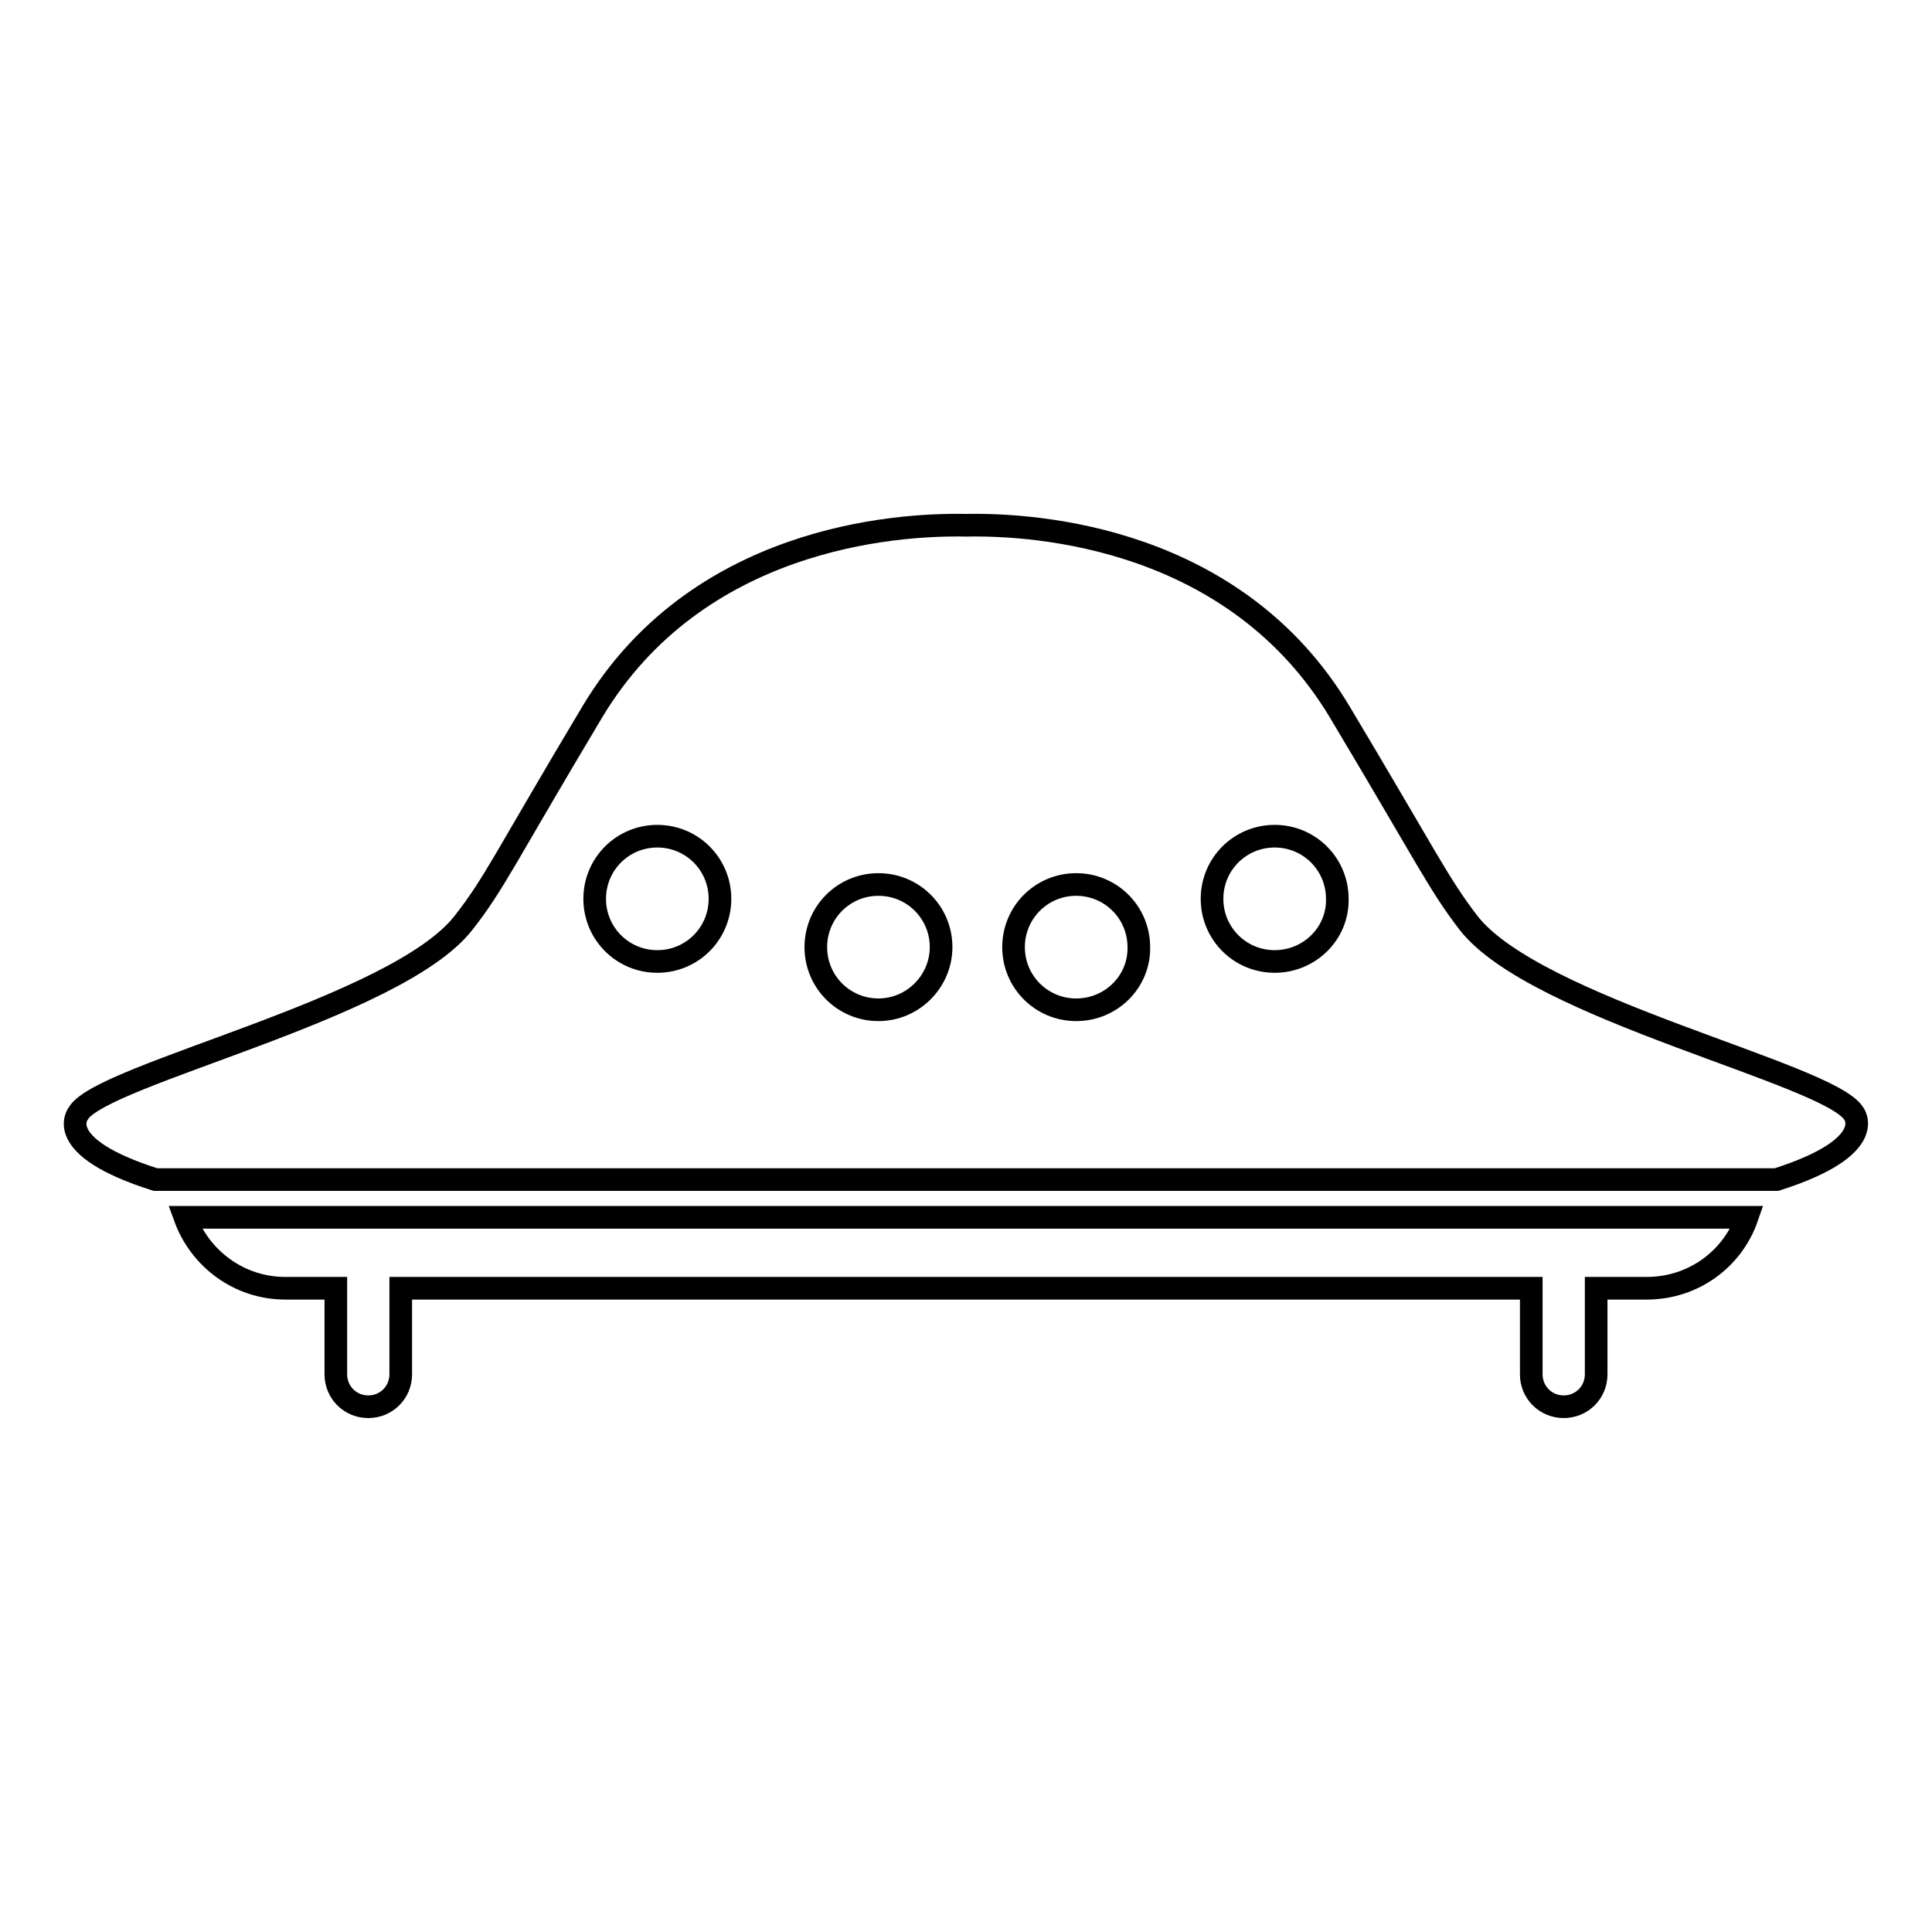
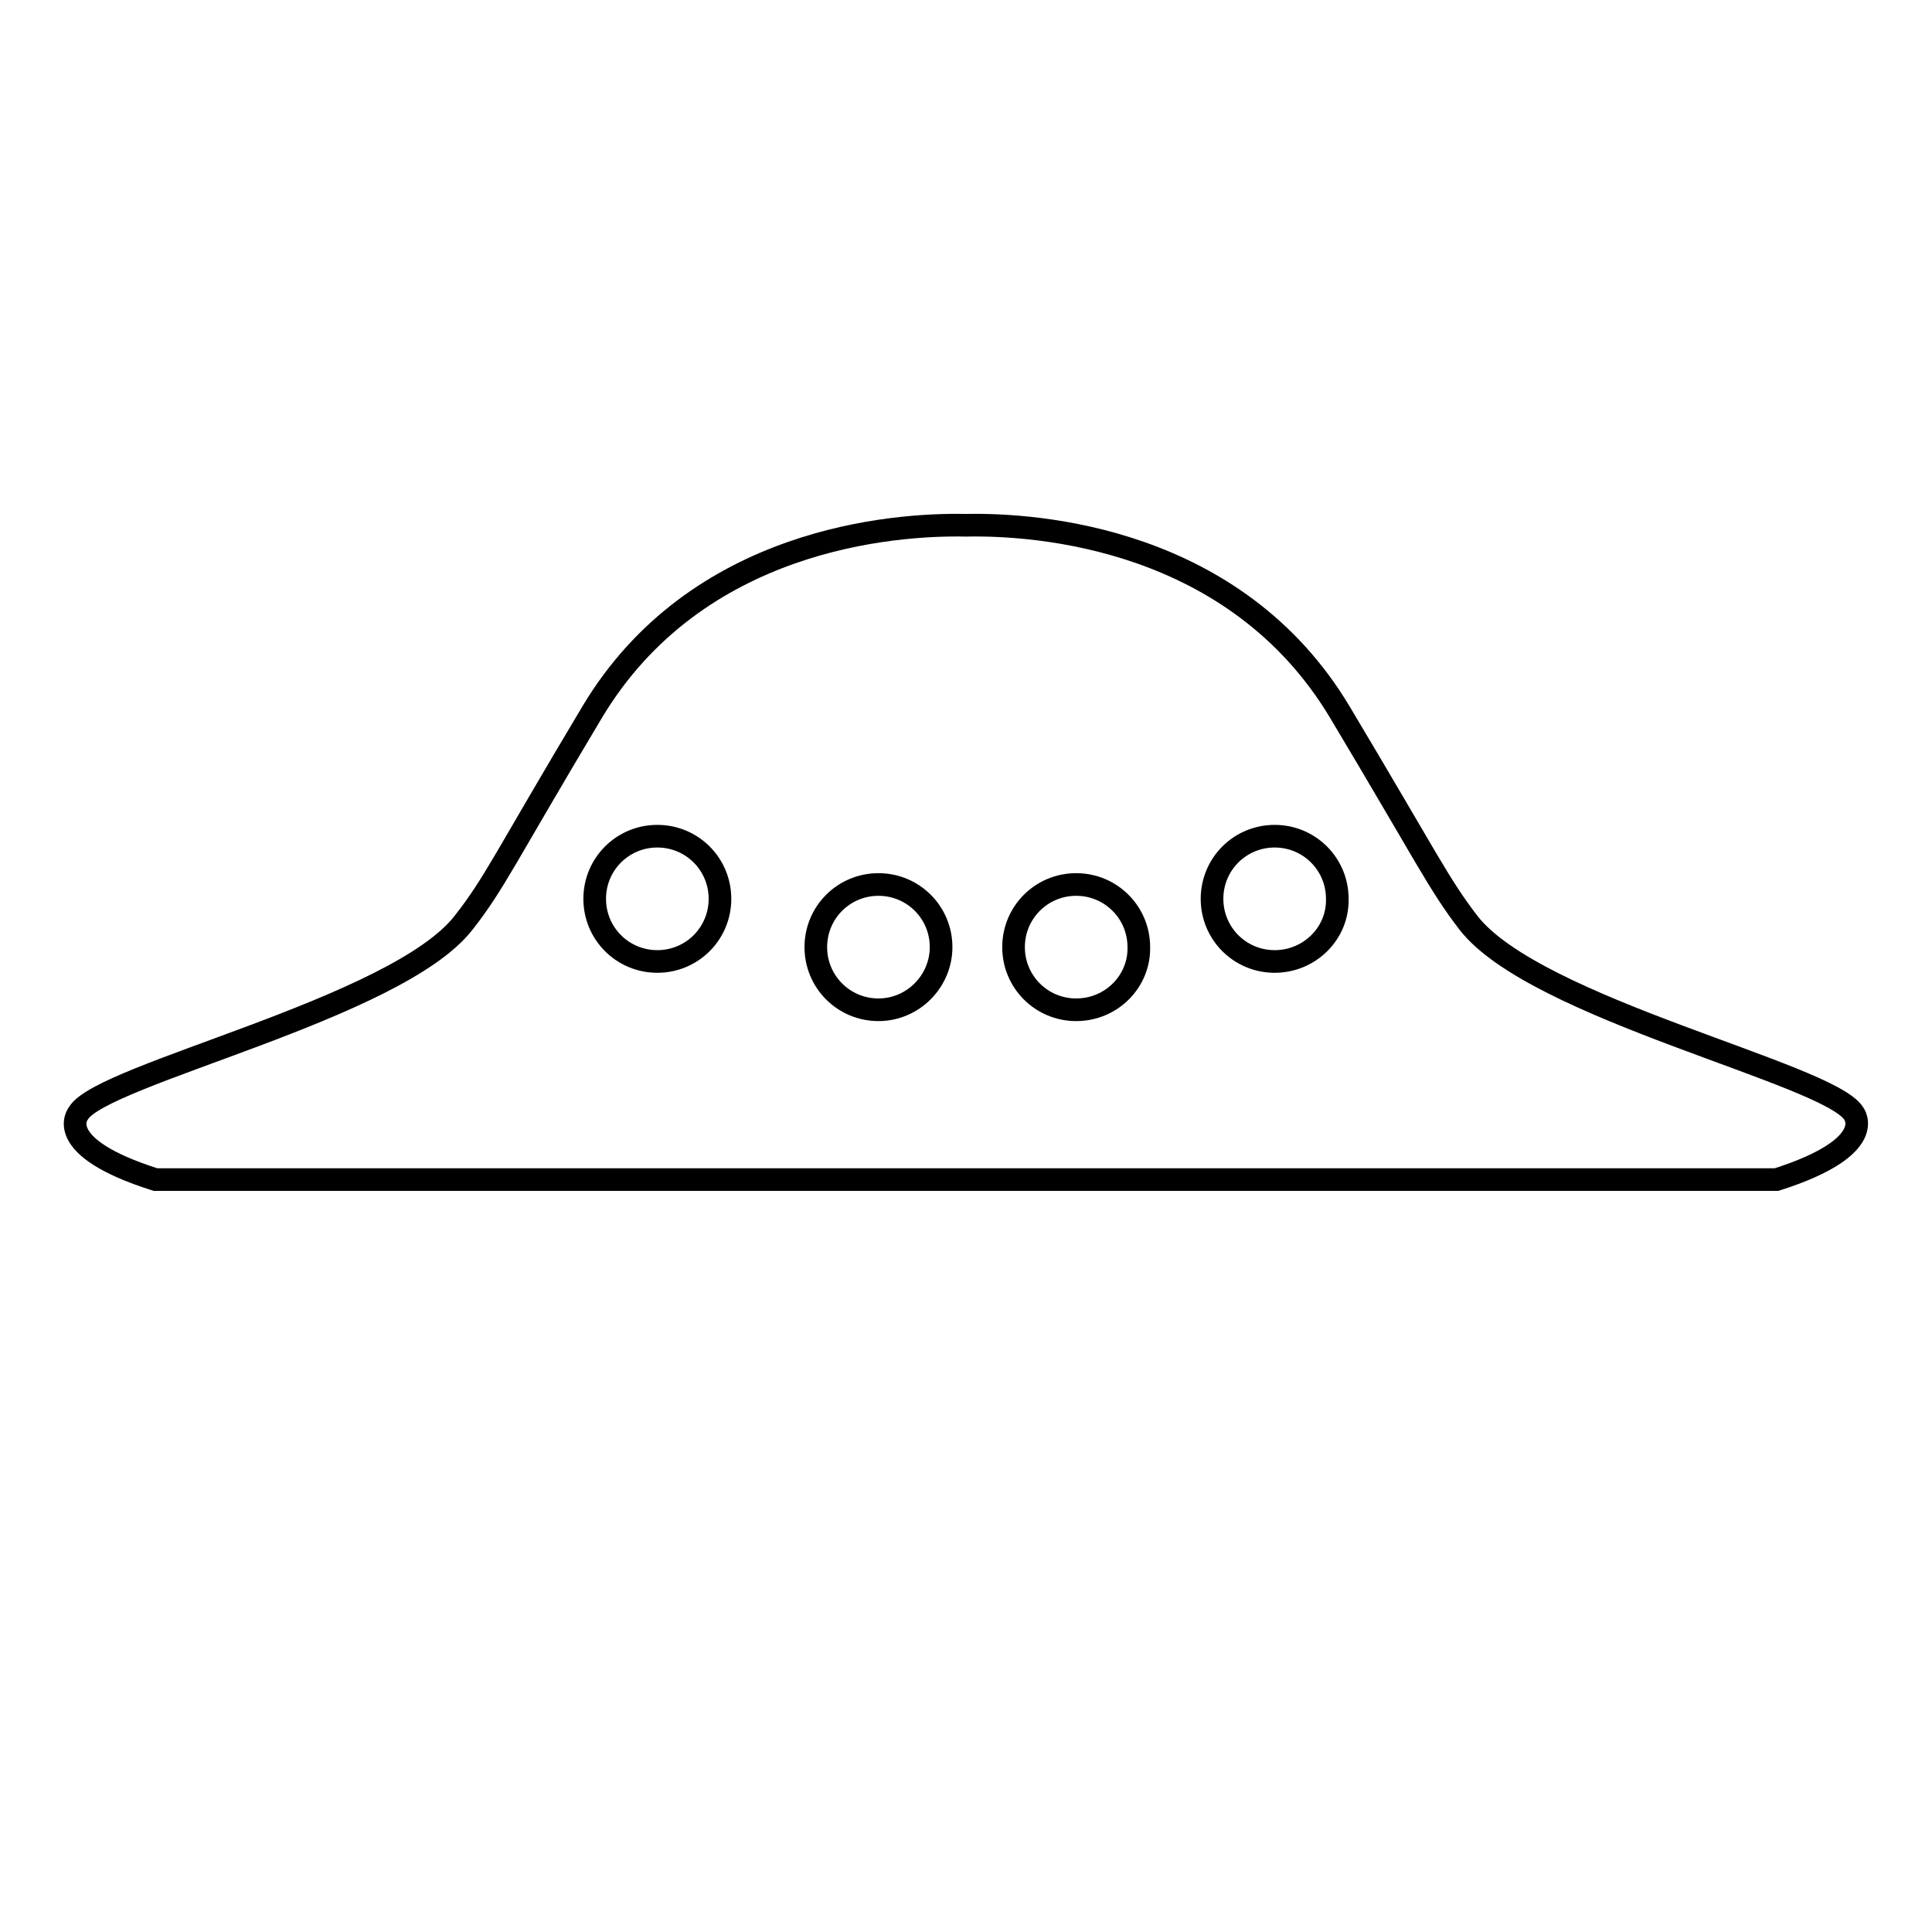
<svg xmlns="http://www.w3.org/2000/svg" version="1.1" x="0px" y="0px" viewBox="0 0 256 256" enable-background="new 0 0 256 256" xml:space="preserve">
  <g>
    <g>
      <g>
        <g>
-           <path stroke-width="3" fill-opacity="0" stroke="#000000" d="M24.5,161.3c2,5.5,7.2,9.4,13.3,9.4h6.7v11.4c0,2.4,1.9,4.3,4.3,4.3c2.4,0,4.3-1.9,4.3-4.3v-11.4h149.8v11.4c0,2.4,1.9,4.3,4.3,4.3c2.4,0,4.3-1.9,4.3-4.3v-11.4h6.7c6.2,0,11.4-3.9,13.3-9.4H24.5L24.5,161.3z" />
          <path stroke-width="3" fill-opacity="0" stroke="#000000" d="M245.6,147.5c-3.5-5.3-42.1-13.8-51-25.2c-4-5.2-5.5-8.6-17.1-28c-13.8-23-39.9-24.9-49.5-24.7c-9.6-0.2-35.7,1.7-49.5,24.7c-11.6,19.4-13,22.8-17.1,28c-8.9,11.4-47.9,20-51,25.2c0,0-3.7,4.4,10.2,8.8h214.8C249.2,151.9,245.6,147.5,245.6,147.5z M87.1,127.4c-4.6,0-8.3-3.7-8.3-8.3c0-4.6,3.7-8.3,8.3-8.3c4.6,0,8.3,3.7,8.3,8.3C95.4,123.7,91.7,127.4,87.1,127.4z M116.4,133.8c-4.6,0-8.3-3.7-8.3-8.3c0-4.6,3.7-8.3,8.3-8.3s8.3,3.7,8.3,8.3C124.7,130,121,133.8,116.4,133.8z M142.6,133.8c-4.6,0-8.3-3.7-8.3-8.3c0-4.6,3.7-8.3,8.3-8.3c4.6,0,8.3,3.7,8.3,8.3C151,130,147.3,133.8,142.6,133.8z M168.9,127.4c-4.6,0-8.3-3.7-8.3-8.3c0-4.6,3.7-8.3,8.3-8.3s8.3,3.7,8.3,8.3C177.3,123.7,173.5,127.4,168.9,127.4z" />
        </g>
      </g>
      <g />
      <g />
      <g />
      <g />
      <g />
      <g />
      <g />
      <g />
      <g />
      <g />
      <g />
      <g />
      <g />
      <g />
      <g />
    </g>
  </g>
</svg>